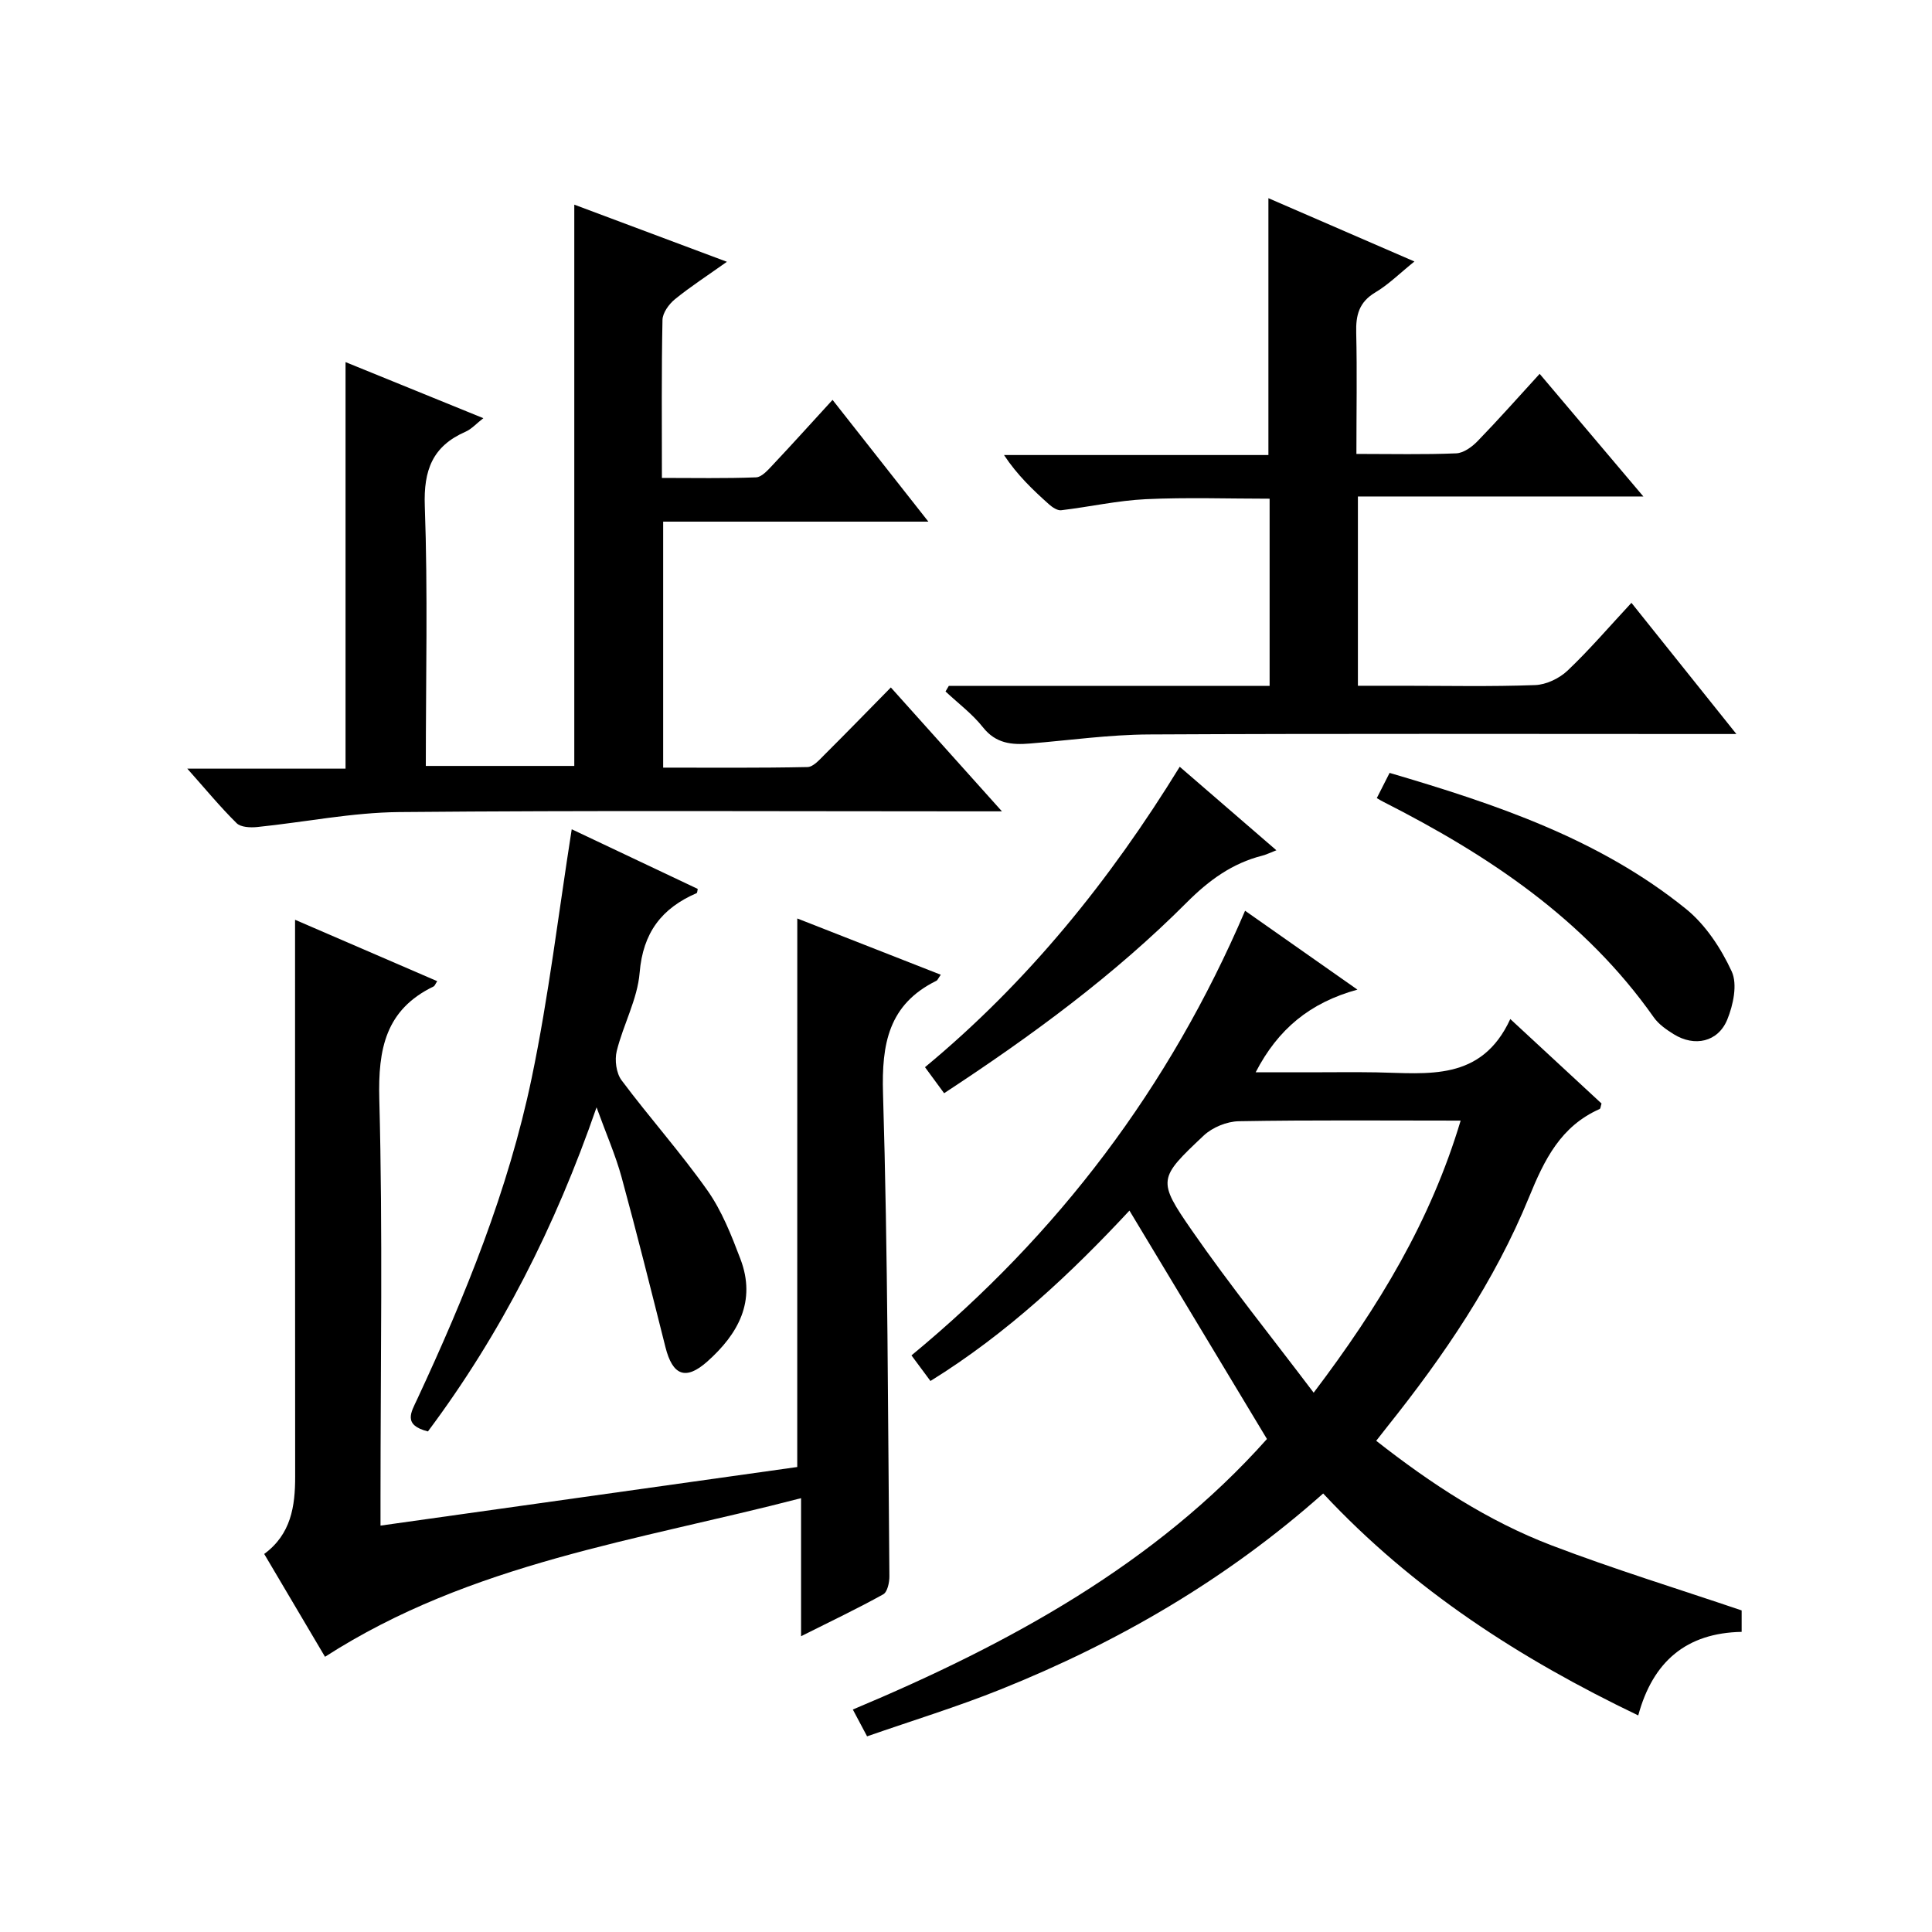
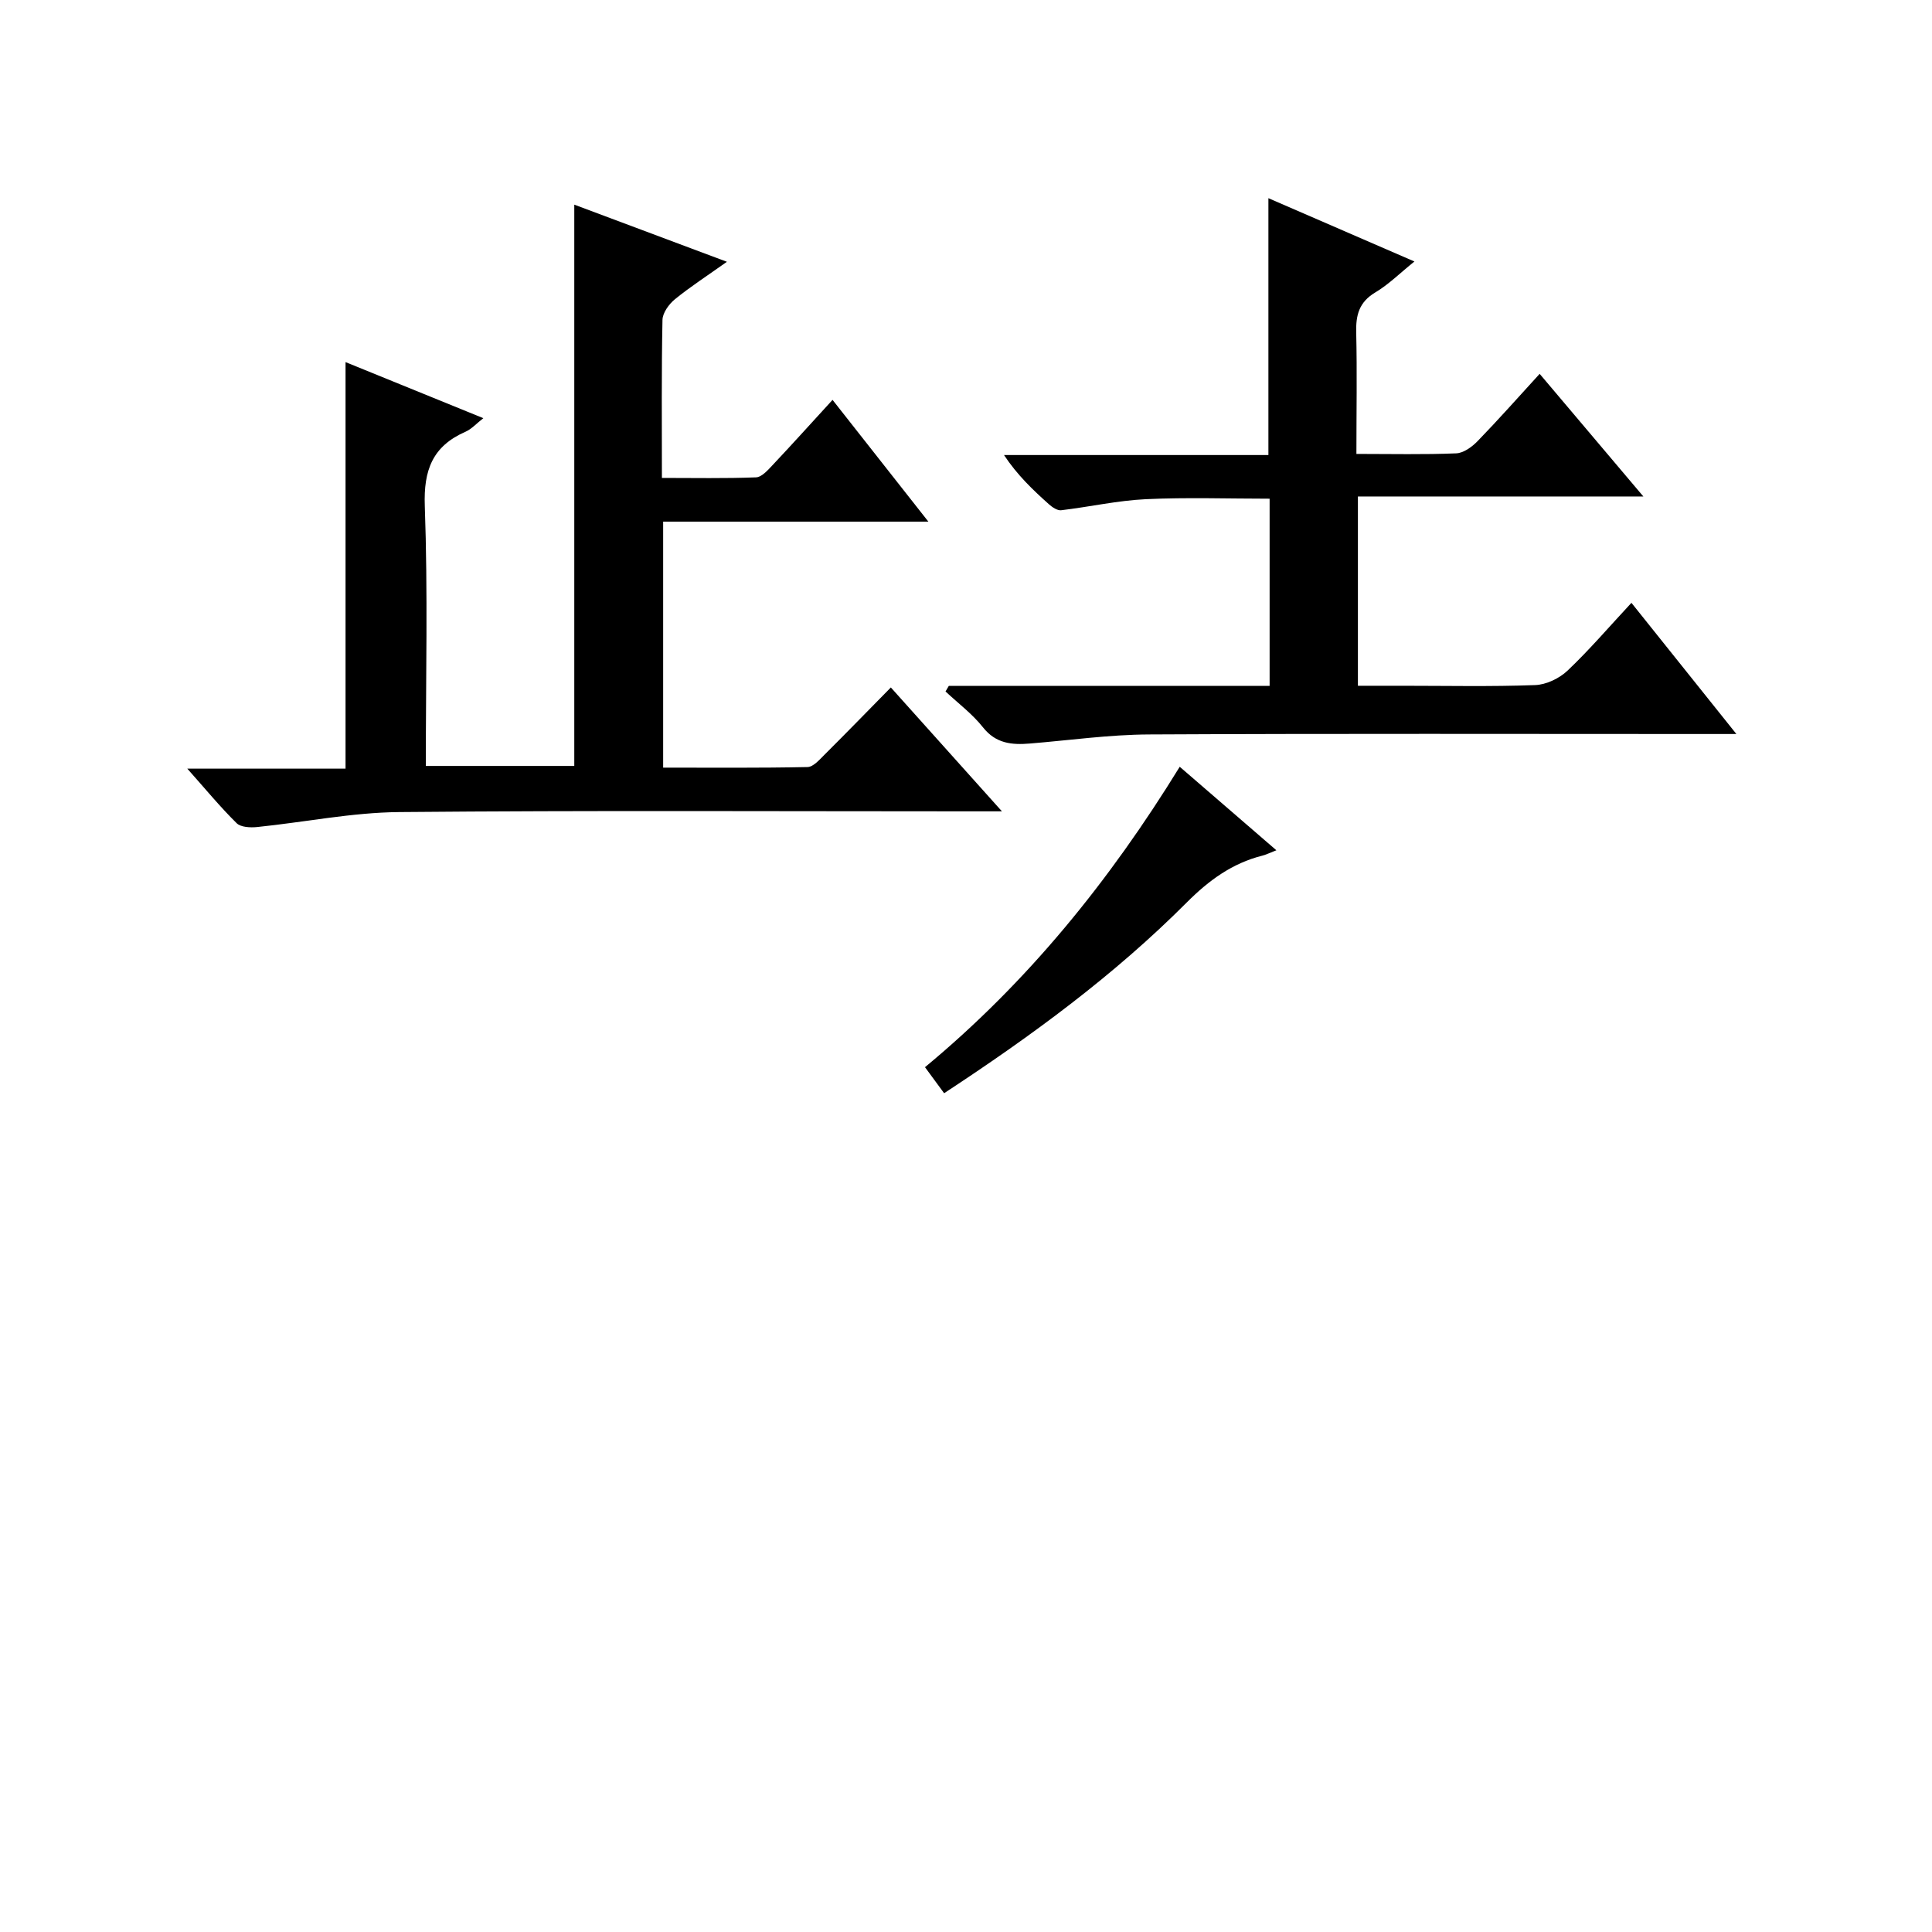
<svg xmlns="http://www.w3.org/2000/svg" version="1.1" id="ZDIC" x="0px" y="0px" viewBox="0 0 400 400" style="enable-background:new 0 0 400 400;" xml:space="preserve">
  <g>
-     <path d="M273.95,309.21c-19.99,17.77-42.44,30.8-66.77,40.56c-8.97,3.6-18.24,6.44-27.66,9.72c-1.06-1.99-1.88-3.54-2.95-5.55   c32.55-13.65,62.76-30.23,85.74-56.01c-9.65-16.03-18.97-31.51-28.47-47.29c-11.94,12.84-25.27,25.41-41.2,35.28   c-1.36-1.84-2.53-3.41-3.93-5.3c30.33-25.04,53.37-55.38,69.07-92.06c7.58,5.32,14.85,10.42,23.26,16.33   c-9.84,2.7-16.45,8.18-21.07,17.12c3.89,0,7.44,0,11,0c4.67,0,9.34-0.07,14,0.01c10.6,0.19,21.73,1.96,27.72-11.04   c6.87,6.36,12.92,11.96,18.89,17.49c-0.18,0.56-0.2,1.05-0.39,1.14c-8.07,3.57-11.45,10.49-14.63,18.28   c-7.1,17.37-17.62,32.81-29.3,47.44c-0.72,0.9-1.42,1.81-2.33,2.97c11.33,8.89,23.12,16.62,36.35,21.67   c12.84,4.9,26.01,8.94,39.31,13.45c0,0.91,0,2.51,0,4.44c-11.43,0.22-18.38,6.12-21.41,17.3   C314.7,343.42,292.57,329.17,273.95,309.21z M302.41,232.01c-15.72,0-30.83-0.14-45.92,0.13c-2.48,0.04-5.48,1.27-7.28,2.97   c-9.38,8.84-9.66,9.23-2.43,19.66c7.81,11.27,16.43,21.97,25.2,33.57C285.57,270.39,296.19,252.77,302.41,232.01z" />
-     <path d="M165.07,190.16c9.81,3.85,19.69,7.72,29.71,11.65c-0.54,0.76-0.67,1.14-0.93,1.26c-9.88,4.88-11.34,13.03-11.03,23.34   c1,33.3,1.01,66.63,1.32,99.94c0.01,1.28-0.41,3.26-1.28,3.74c-5.31,2.95-10.81,5.56-17.01,8.67c0-9.7,0-18.45,0-28.58   c-33.93,8.82-68.31,13.38-98.56,32.84c-3.9-6.6-8.18-13.83-12.59-21.29c5.55-4.08,6.42-9.85,6.41-16.03   c-0.03-38.31-0.02-76.62-0.02-115.27c9.34,4.03,19.35,8.36,29.43,12.71c-0.38,0.57-0.5,0.98-0.76,1.1   c-9.94,4.82-11.5,12.93-11.23,23.32c0.73,27.48,0.25,54.99,0.25,82.48c0,1.8,0,3.61,0,5.82c29.15-4.1,57.83-8.13,86.28-12.13   C165.07,265.9,165.07,228.31,165.07,190.16z" />
    <path d="M118.9,42.37c10.1,3.78,20.41,7.64,31.6,11.83c-4.02,2.86-7.54,5.13-10.77,7.76c-1.23,1-2.54,2.81-2.57,4.27   c-0.22,10.65-0.12,21.3-0.12,32.72c6.66,0,13.08,0.13,19.5-0.12c1.18-0.05,2.45-1.51,3.43-2.55c4.1-4.35,8.1-8.8,12.4-13.49   c6.56,8.34,12.88,16.37,19.84,25.21c-18.89,0-36.78,0-54.91,0c0,17.11,0,33.7,0,50.93c10.02,0,19.95,0.09,29.88-0.12   c1.19-0.02,2.48-1.51,3.51-2.54c4.48-4.46,8.88-8.99,13.75-13.94c7.61,8.48,14.87,16.58,23,25.65c-2.82,0-4.55,0-6.28,0   c-39.5,0-79.01-0.21-118.51,0.15c-9.81,0.09-19.61,2.1-29.42,3.1c-1.41,0.14-3.39,0.05-4.25-0.81c-3.39-3.35-6.43-7.04-10.2-11.28   c11.4,0,21.96,0,32.76,0c0-28.16,0-55.88,0-84.17c9.24,3.76,18.59,7.57,28.53,11.61c-1.44,1.11-2.44,2.26-3.7,2.81   c-6.82,2.99-8.69,7.94-8.42,15.38c0.64,17.79,0.21,35.62,0.21,53.81c10.4,0,20.48,0,30.74,0C118.9,120.16,118.9,81.61,118.9,42.37z   " />
    <path d="M280.83,93.98c7.38,0,14.03,0.16,20.66-0.12c1.53-0.06,3.28-1.34,4.44-2.54c4.27-4.4,8.34-9,12.84-13.92   c7.11,8.41,13.95,16.5,21.47,25.39c-20.16,0-39.48,0-59.1,0c0,13.23,0,25.83,0,39.19c3.01,0,6.1,0,9.19,0   c9.16,0,18.34,0.2,27.49-0.14c2.3-0.08,5.02-1.38,6.72-2.99c4.56-4.33,8.66-9.13,13.23-14.04c7.11,8.89,14.04,17.56,21.73,27.16   c-2.72,0-4.44,0-6.16,0c-38.49,0-76.98-0.11-115.47,0.09c-8.22,0.04-16.43,1.21-24.64,1.88c-3.74,0.31-7.05,0.02-9.72-3.36   c-2.2-2.78-5.14-4.97-7.75-7.42c0.23-0.38,0.45-0.76,0.68-1.15c22.04,0,44.09,0,66.42,0c0-13.09,0-25.68,0-38.76   c-8.5,0-17.09-0.3-25.64,0.1c-5.86,0.28-11.67,1.6-17.52,2.29c-0.78,0.09-1.82-0.61-2.5-1.21c-3.34-2.99-6.59-6.07-9.33-10.22   c18.17,0,36.35,0,54.74,0c0-17.94,0-35.32,0-53.18c9.81,4.25,19.72,8.55,30.23,13.11c-3.01,2.42-5.35,4.77-8.11,6.41   c-3.36,2.01-4.04,4.7-3.94,8.33C280.98,77.04,280.83,85.19,280.83,93.98z" />
-     <path d="M88.6,296.36c-5.25-1.31-3.47-3.99-2.25-6.61c9.99-21.45,18.89-43.36,23.73-66.56c3.52-16.87,5.54-34.05,8.29-51.5   c8.05,3.81,17.06,8.07,26.09,12.35c-0.1,0.42-0.09,0.81-0.23,0.87c-7.24,3.13-11.12,8.19-11.8,16.48   c-0.45,5.49-3.39,10.74-4.74,16.21c-0.46,1.86-0.11,4.58,1,6.06c5.77,7.72,12.23,14.95,17.78,22.81c2.99,4.24,4.97,9.3,6.83,14.2   c3.32,8.73-0.47,15.52-6.85,21.21c-4.48,3.99-7.2,2.92-8.68-2.98c-2.96-11.75-5.89-23.5-9.08-35.18   c-1.25-4.57-3.19-8.96-5.18-14.46C114.93,254.05,103.68,276.18,88.6,296.36z" />
-     <path d="M285.05,165.24c0.93-1.84,1.74-3.44,2.65-5.22c21.96,6.46,43.41,13.65,61.35,28.15c4.06,3.28,7.27,8.17,9.48,12.95   c1.23,2.67,0.32,6.95-0.92,9.98c-1.92,4.66-6.78,5.69-11.07,3.03c-1.53-0.95-3.14-2.07-4.15-3.51   c-14.32-20.34-34.26-33.58-55.98-44.61C286.11,165.87,285.84,165.7,285.05,165.24z" />
    <path d="M195.47,226.34c-1.43-1.95-2.58-3.51-3.96-5.39c21.32-17.66,38.27-38.67,52.74-62.2c6.71,5.8,13.11,11.33,20.01,17.29   c-1.32,0.51-2.09,0.9-2.9,1.11c-6.25,1.58-11.08,5.11-15.66,9.7C230.73,201.86,213.72,214.37,195.47,226.34z" />
  </g>
</svg>